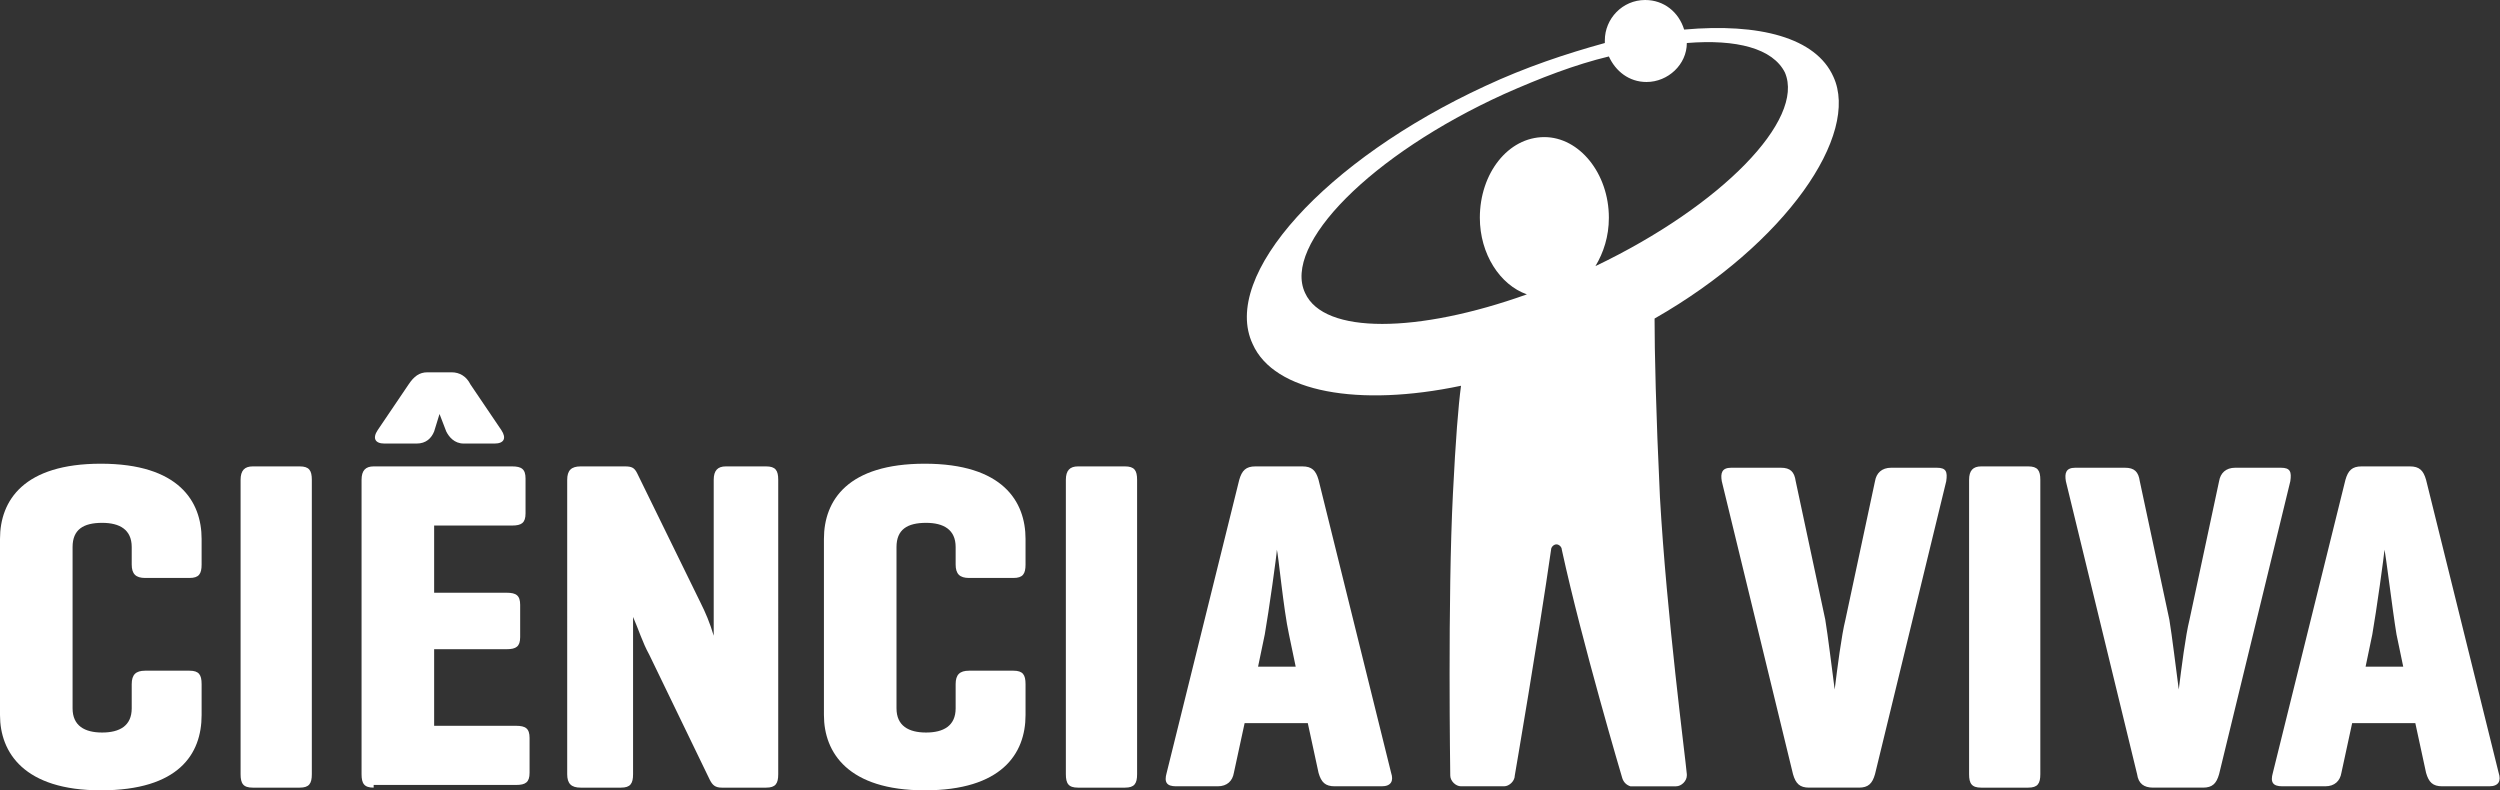
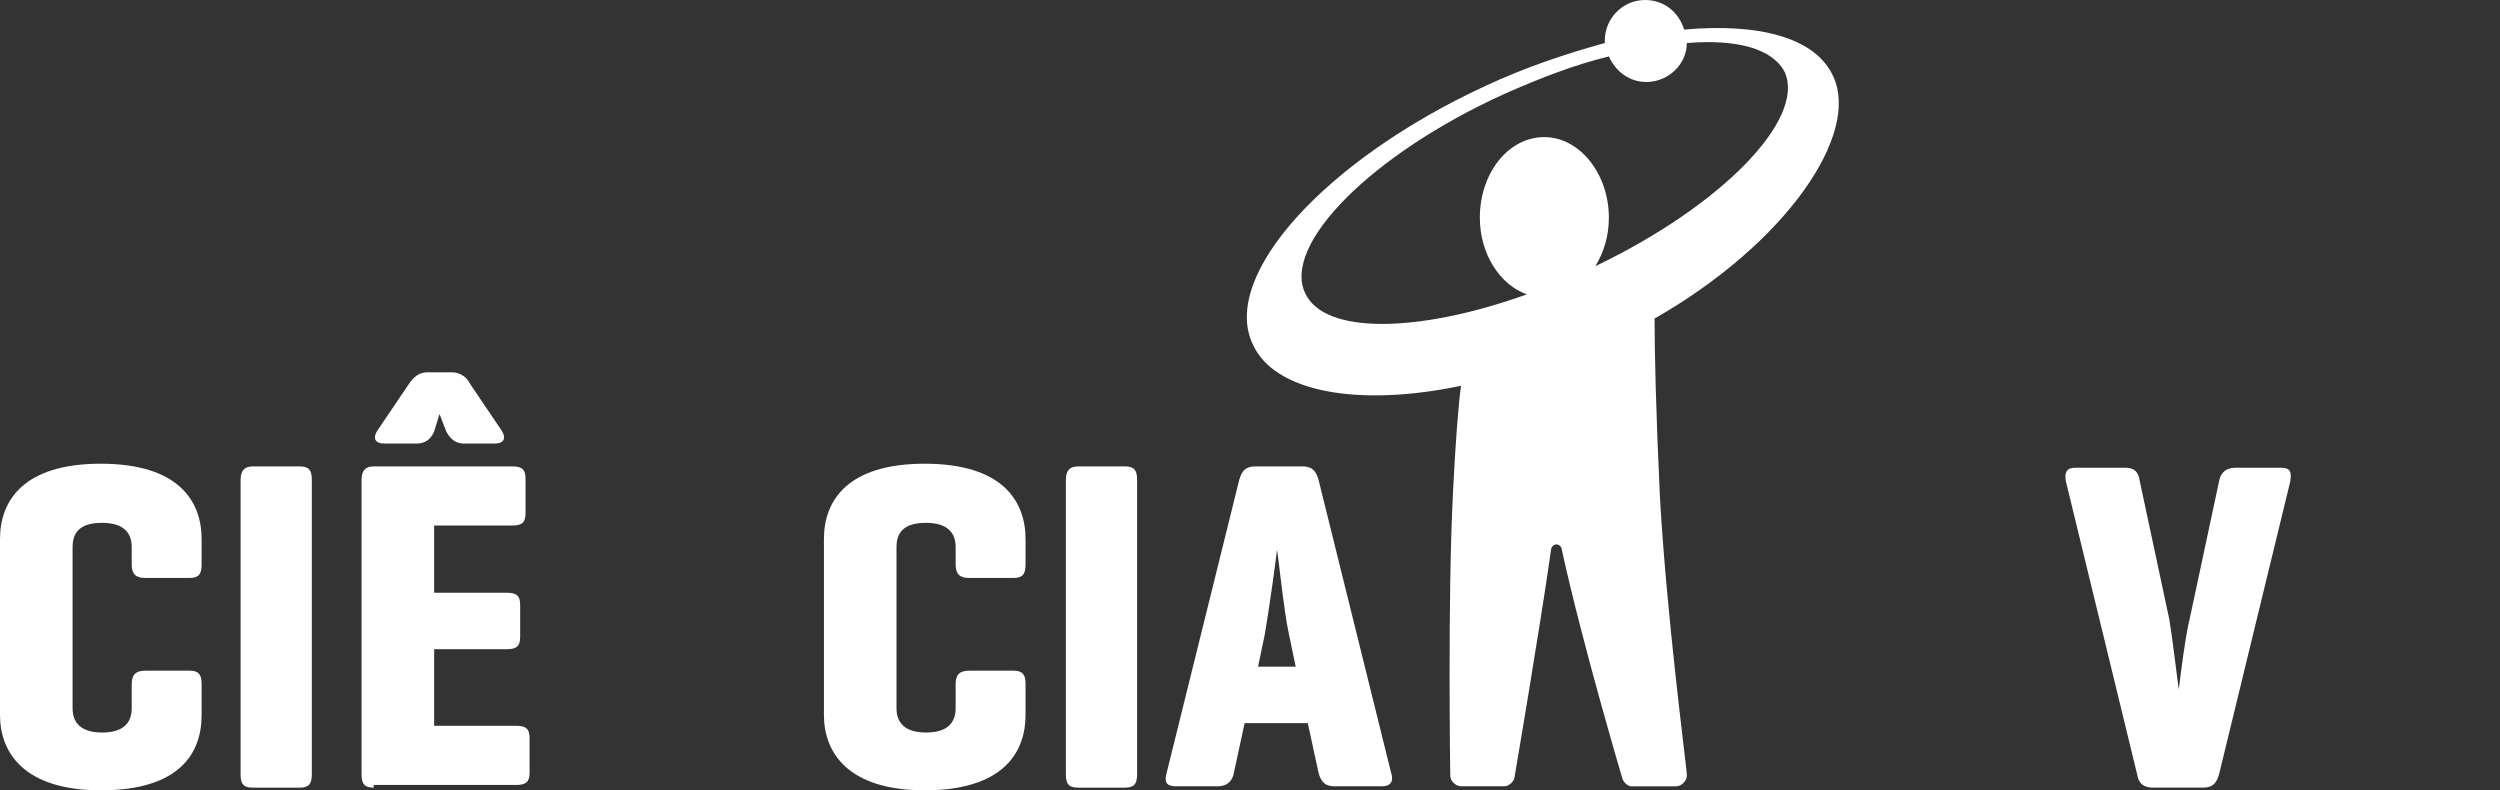
<svg xmlns="http://www.w3.org/2000/svg" version="1.1" id="Layer_1" x="0px" y="0px" viewBox="0 0 186 58.8" style="enable-background:new 0 0 186 58.8;" xml:space="preserve">
  <rect x="0" y="0" width="186" height="58.8" fill="#333333" stroke="none" />
  <style type="text/css">
	.st0{fill:#FFFFFF;}
</style>
  <g>
    <g>
      <g>
        <path class="st0" d="M15,53.2c0,2.9-1.7,5.6-7.5,5.6C1.8,58.8,0,56,0,53.2V40.1c0-2.9,1.8-5.6,7.5-5.6c5.8,0,7.5,2.8,7.5,5.6V42     c0,0.7-0.2,1-0.9,1h-3.3c-0.7,0-1-0.3-1-1v-1.3c0-1.3-0.9-1.8-2.2-1.8c-1.4,0-2.2,0.5-2.2,1.8v12c0,1.3,0.9,1.8,2.2,1.8     c1.3,0,2.2-0.5,2.2-1.8v-1.8c0-0.7,0.3-1,1-1h3.3c0.7,0,0.9,0.3,0.9,1V53.2z" />
        <path class="st0" d="M23.2,57.6c0,0.7-0.2,1-0.9,1h-3.5c-0.7,0-0.9-0.3-0.9-1V35.7c0-0.7,0.3-1,0.9-1h3.5c0.7,0,0.9,0.3,0.9,1     V57.6z" />
        <path class="st0" d="M27.8,58.6c-0.7,0-0.9-0.3-0.9-1V35.7c0-0.7,0.3-1,0.9-1h10.3c0.7,0,1,0.2,1,0.9v2.6c0,0.7-0.3,0.9-1,0.9     h-5.8v5h5.4c0.7,0,1,0.2,1,0.9v2.4c0,0.7-0.3,0.9-1,0.9h-5.4V54h6.1c0.7,0,1,0.2,1,0.9v2.6c0,0.7-0.3,0.9-1,0.9H27.8V58.6z" />
-         <path class="st0" d="M57.9,57.6c0,0.7-0.2,1-0.9,1h-3.3c-0.5,0-0.7-0.2-0.9-0.6l-4.5-9.3c-0.5-0.9-0.8-1.9-1.2-2.8v11.7     c0,0.7-0.2,1-0.9,1h-3c-0.7,0-1-0.3-1-1V35.7c0-0.7,0.3-1,1-1h3.3c0.5,0,0.7,0.1,0.9,0.5l4.7,9.6c0.4,0.8,0.7,1.5,1,2.5V35.7     c0-0.7,0.3-1,0.9-1h3c0.7,0,0.9,0.3,0.9,1V57.6z" />
        <path class="st0" d="M76.3,53.2c0,2.9-1.8,5.6-7.5,5.6s-7.5-2.8-7.5-5.6V40.1c0-2.9,1.8-5.6,7.5-5.6c5.8,0,7.5,2.8,7.5,5.6V42     c0,0.7-0.2,1-0.9,1h-3.3c-0.7,0-1-0.3-1-1v-1.3c0-1.3-0.9-1.8-2.2-1.8c-1.4,0-2.2,0.5-2.2,1.8v12c0,1.3,0.9,1.8,2.2,1.8     c1.3,0,2.2-0.5,2.2-1.8v-1.8c0-0.7,0.3-1,1-1h3.3c0.7,0,0.9,0.3,0.9,1V53.2z" />
        <path class="st0" d="M84.6,57.6c0,0.7-0.2,1-0.9,1h-3.5c-0.7,0-0.9-0.3-0.9-1V35.7c0-0.7,0.3-1,0.9-1h3.5c0.7,0,0.9,0.3,0.9,1     V57.6z" />
        <path class="st0" d="M96.9,34.7c0.7,0,1,0.3,1.2,1l5.4,21.8c0.2,0.6,0,1-0.7,1h-3.5c-0.7,0-1-0.3-1.2-1l-0.8-3.7h-4.7l-0.8,3.7     c-0.1,0.6-0.5,1-1.2,1h-3.1c-0.7,0-0.9-0.3-0.7-1l5.4-21.8c0.2-0.7,0.5-1,1.2-1H96.9z M95.9,47.2c-0.4-1.8-0.8-6-0.9-6.3     c0,0.3-0.6,4.6-0.9,6.3l-0.5,2.4h2.8L95.9,47.2z" />
-         <path class="st0" d="M134.6,58.6c-0.7,0-1-0.3-1.2-1l-5.3-21.8c-0.1-0.6,0-1,0.7-1h3.7c0.7,0,1,0.3,1.1,1l2.2,10.3     c0.2,1.2,0.5,3.7,0.7,5.2c0.2-1.6,0.5-4,0.8-5.2l2.2-10.3c0.1-0.6,0.5-1,1.2-1h3.4c0.7,0,0.8,0.3,0.7,1l-5.3,21.8     c-0.2,0.7-0.5,1-1.2,1H134.6z" />
-         <path class="st0" d="M151.8,57.6c0,0.7-0.2,1-0.9,1h-3.5c-0.7,0-0.9-0.3-0.9-1V35.7c0-0.7,0.3-1,0.9-1h3.5c0.7,0,0.9,0.3,0.9,1     V57.6z" />
        <path class="st0" d="M160.2,58.6c-0.7,0-1.1-0.3-1.2-1l-5.3-21.8c-0.1-0.6,0-1,0.7-1h3.7c0.7,0,1,0.3,1.1,1l2.2,10.3     c0.2,1.2,0.5,3.7,0.7,5.2c0.2-1.6,0.5-4,0.8-5.2l2.2-10.3c0.1-0.6,0.5-1,1.2-1h3.4c0.7,0,0.8,0.3,0.7,1l-5.3,21.8     c-0.2,0.7-0.5,1-1.2,1H160.2z" />
-         <path class="st0" d="M179.3,34.7c0.7,0,1,0.3,1.2,1l5.4,21.8c0.2,0.6,0,1-0.7,1h-3.5c-0.7,0-1-0.3-1.2-1l-0.8-3.7H175l-0.8,3.7     c-0.1,0.6-0.5,1-1.2,1h-3.2c-0.7,0-0.9-0.3-0.7-1l5.4-21.8c0.2-0.7,0.5-1,1.2-1H179.3z M178.3,47.2c-0.3-1.8-0.8-6-0.9-6.3     c0,0.3-0.6,4.6-0.9,6.3l-0.5,2.4h2.8L178.3,47.2z" />
      </g>
      <path class="st0" d="M32.3,32.1C32.1,32.6,31.7,33,31,33h-2.4c-0.7,0-0.9-0.4-0.5-1l2.3-3.4c0.4-0.6,0.8-0.9,1.4-0.9h1.8    c0.6,0,1.1,0.3,1.4,0.9l2.3,3.4c0.4,0.6,0.2,1-0.5,1h-2.3c-0.7,0-1.1-0.5-1.3-0.9l-0.5-1.3L32.3,32.1z" />
      <path class="st0" d="M136.4,5.7c-1.3-2.9-5.5-4-11.1-3.5c-0.4-1.3-1.5-2.2-2.9-2.2c-1.7,0-3,1.4-3,3c0,0.1,0,0.1,0,0.2    c-2.9,0.8-5.9,1.8-8.9,3.2c-11.9,5.5-19.7,14.1-17.3,19.2c1.6,3.6,7.9,4.7,15.5,3.1c-0.2,1.5-0.4,4-0.6,8c-0.4,7.8-0.2,21-0.2,21    c0,0.4,0.4,0.8,0.8,0.8l0,0h3.2l0,0c0.4,0,0.8-0.4,0.8-0.8c0,0,1.8-10.5,2.7-16.8c0-0.2,0.2-0.4,0.4-0.4c0.2,0,0.4,0.2,0.4,0.4    c1.5,6.9,4.5,17,4.5,17l0,0c0.1,0.3,0.3,0.5,0.6,0.6c0.1,0,0.1,0,0.2,0h3.2c0.4,0,0.8-0.4,0.8-0.8v-0.1c-0.1-1.2-1.5-11.8-2-20.6    c-0.3-6.3-0.4-10.9-0.4-13.3C132.9,18.1,138.4,10,136.4,5.7z M118.7,19.8c0.6-1,1-2.2,1-3.6c0-3.3-2.2-6-4.8-6    c-2.7,0-4.8,2.7-4.8,6c0,2.7,1.5,5,3.5,5.7c-8.1,2.9-15.1,3-16.5-0.1C95.4,18.2,102,11.5,111.9,7c2.7-1.2,5.3-2.2,7.8-2.8    c0.5,1.1,1.5,1.9,2.8,1.9c1.6,0,3-1.3,3-2.9c3.7-0.3,6.4,0.4,7.3,2.2C134.3,8.9,128.1,15.3,118.7,19.8z" />
    </g>
  </g>
</svg>